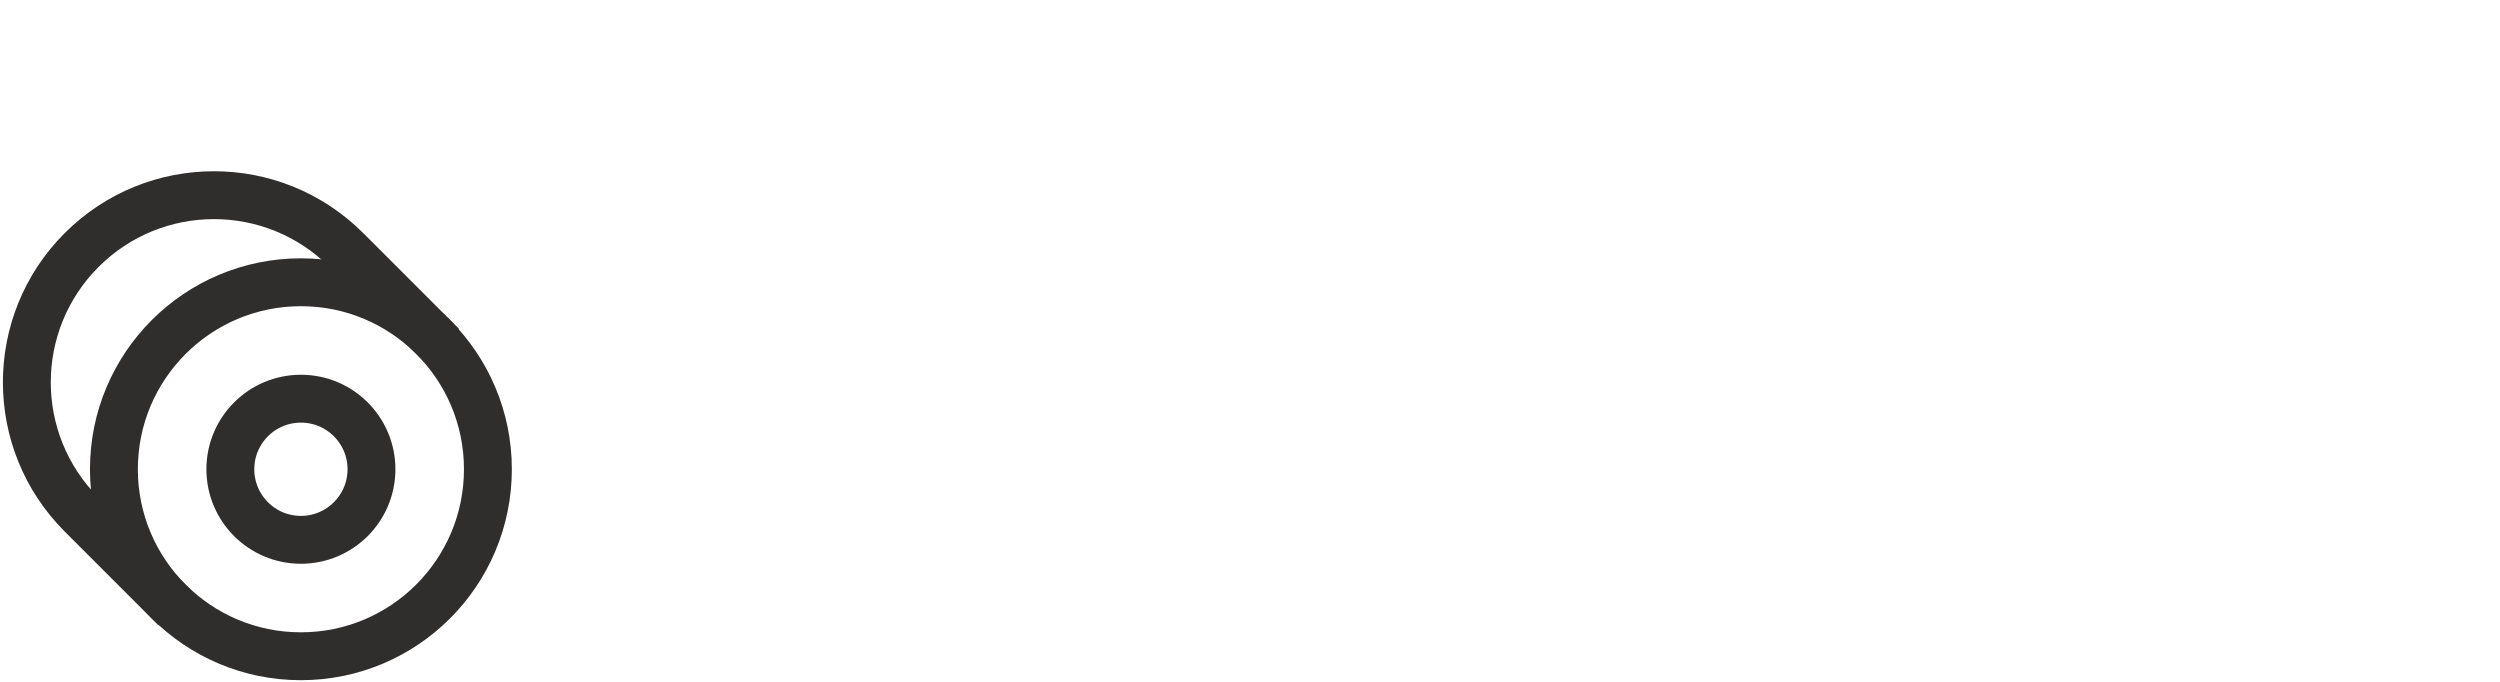
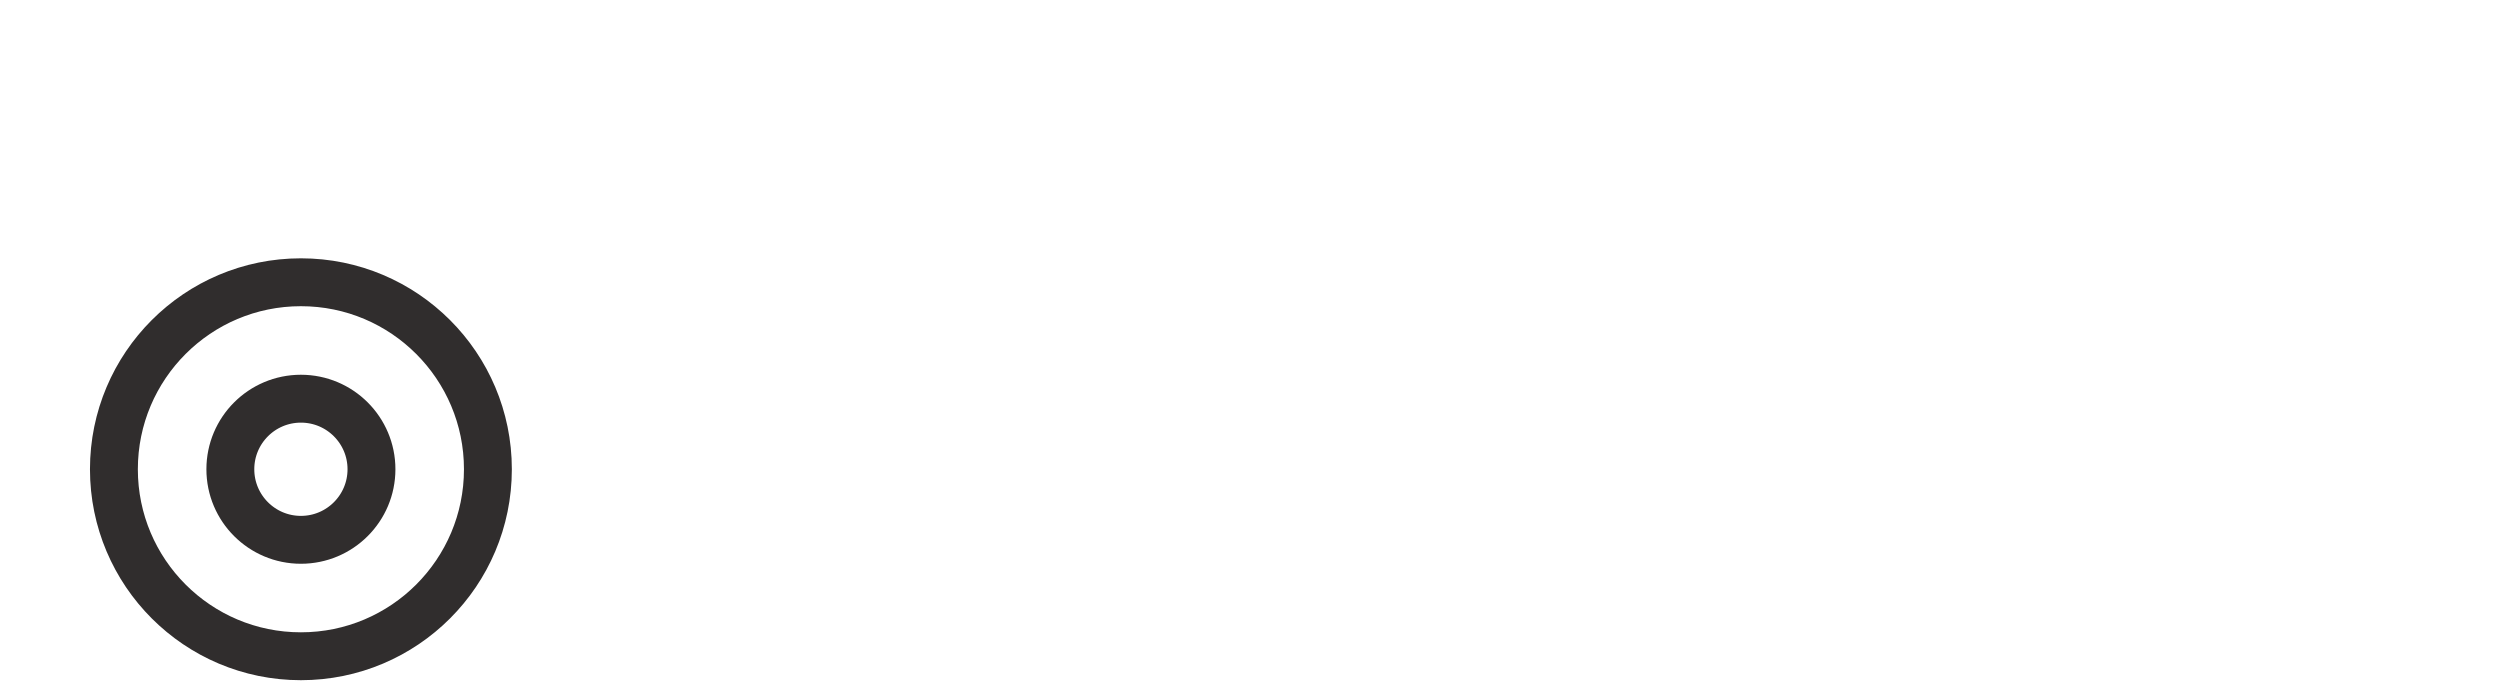
<svg xmlns="http://www.w3.org/2000/svg" xml:space="preserve" style="enable-background:new 0 0 496 135.3;" viewBox="0 0 496 135.3" y="0px" x="0px" id="Layer_1" version="1.1">
  <style type="text/css">
	.st0{fill:none;}
	.st1{fill:none;stroke:#302D2D;stroke-width:9.5;stroke-miterlimit:10;}
</style>
  <rect height="10" width="10" class="st0" x="0.1" />
  <path d="M48.7,36.3" class="st1" />
  <g>
    <circle r="37.1" cy="93.1" cx="59.7" class="st1" />
    <circle r="14" cy="93.1" cx="59.7" class="st1" />
  </g>
  <g>
-     <path d="M87.7,68.6l-19-19c-14.5-14.5-38-14.5-52.5,0s-14.5,38,0,52.5l18.6,18.6" class="st1" />
-   </g>
+     </g>
</svg>